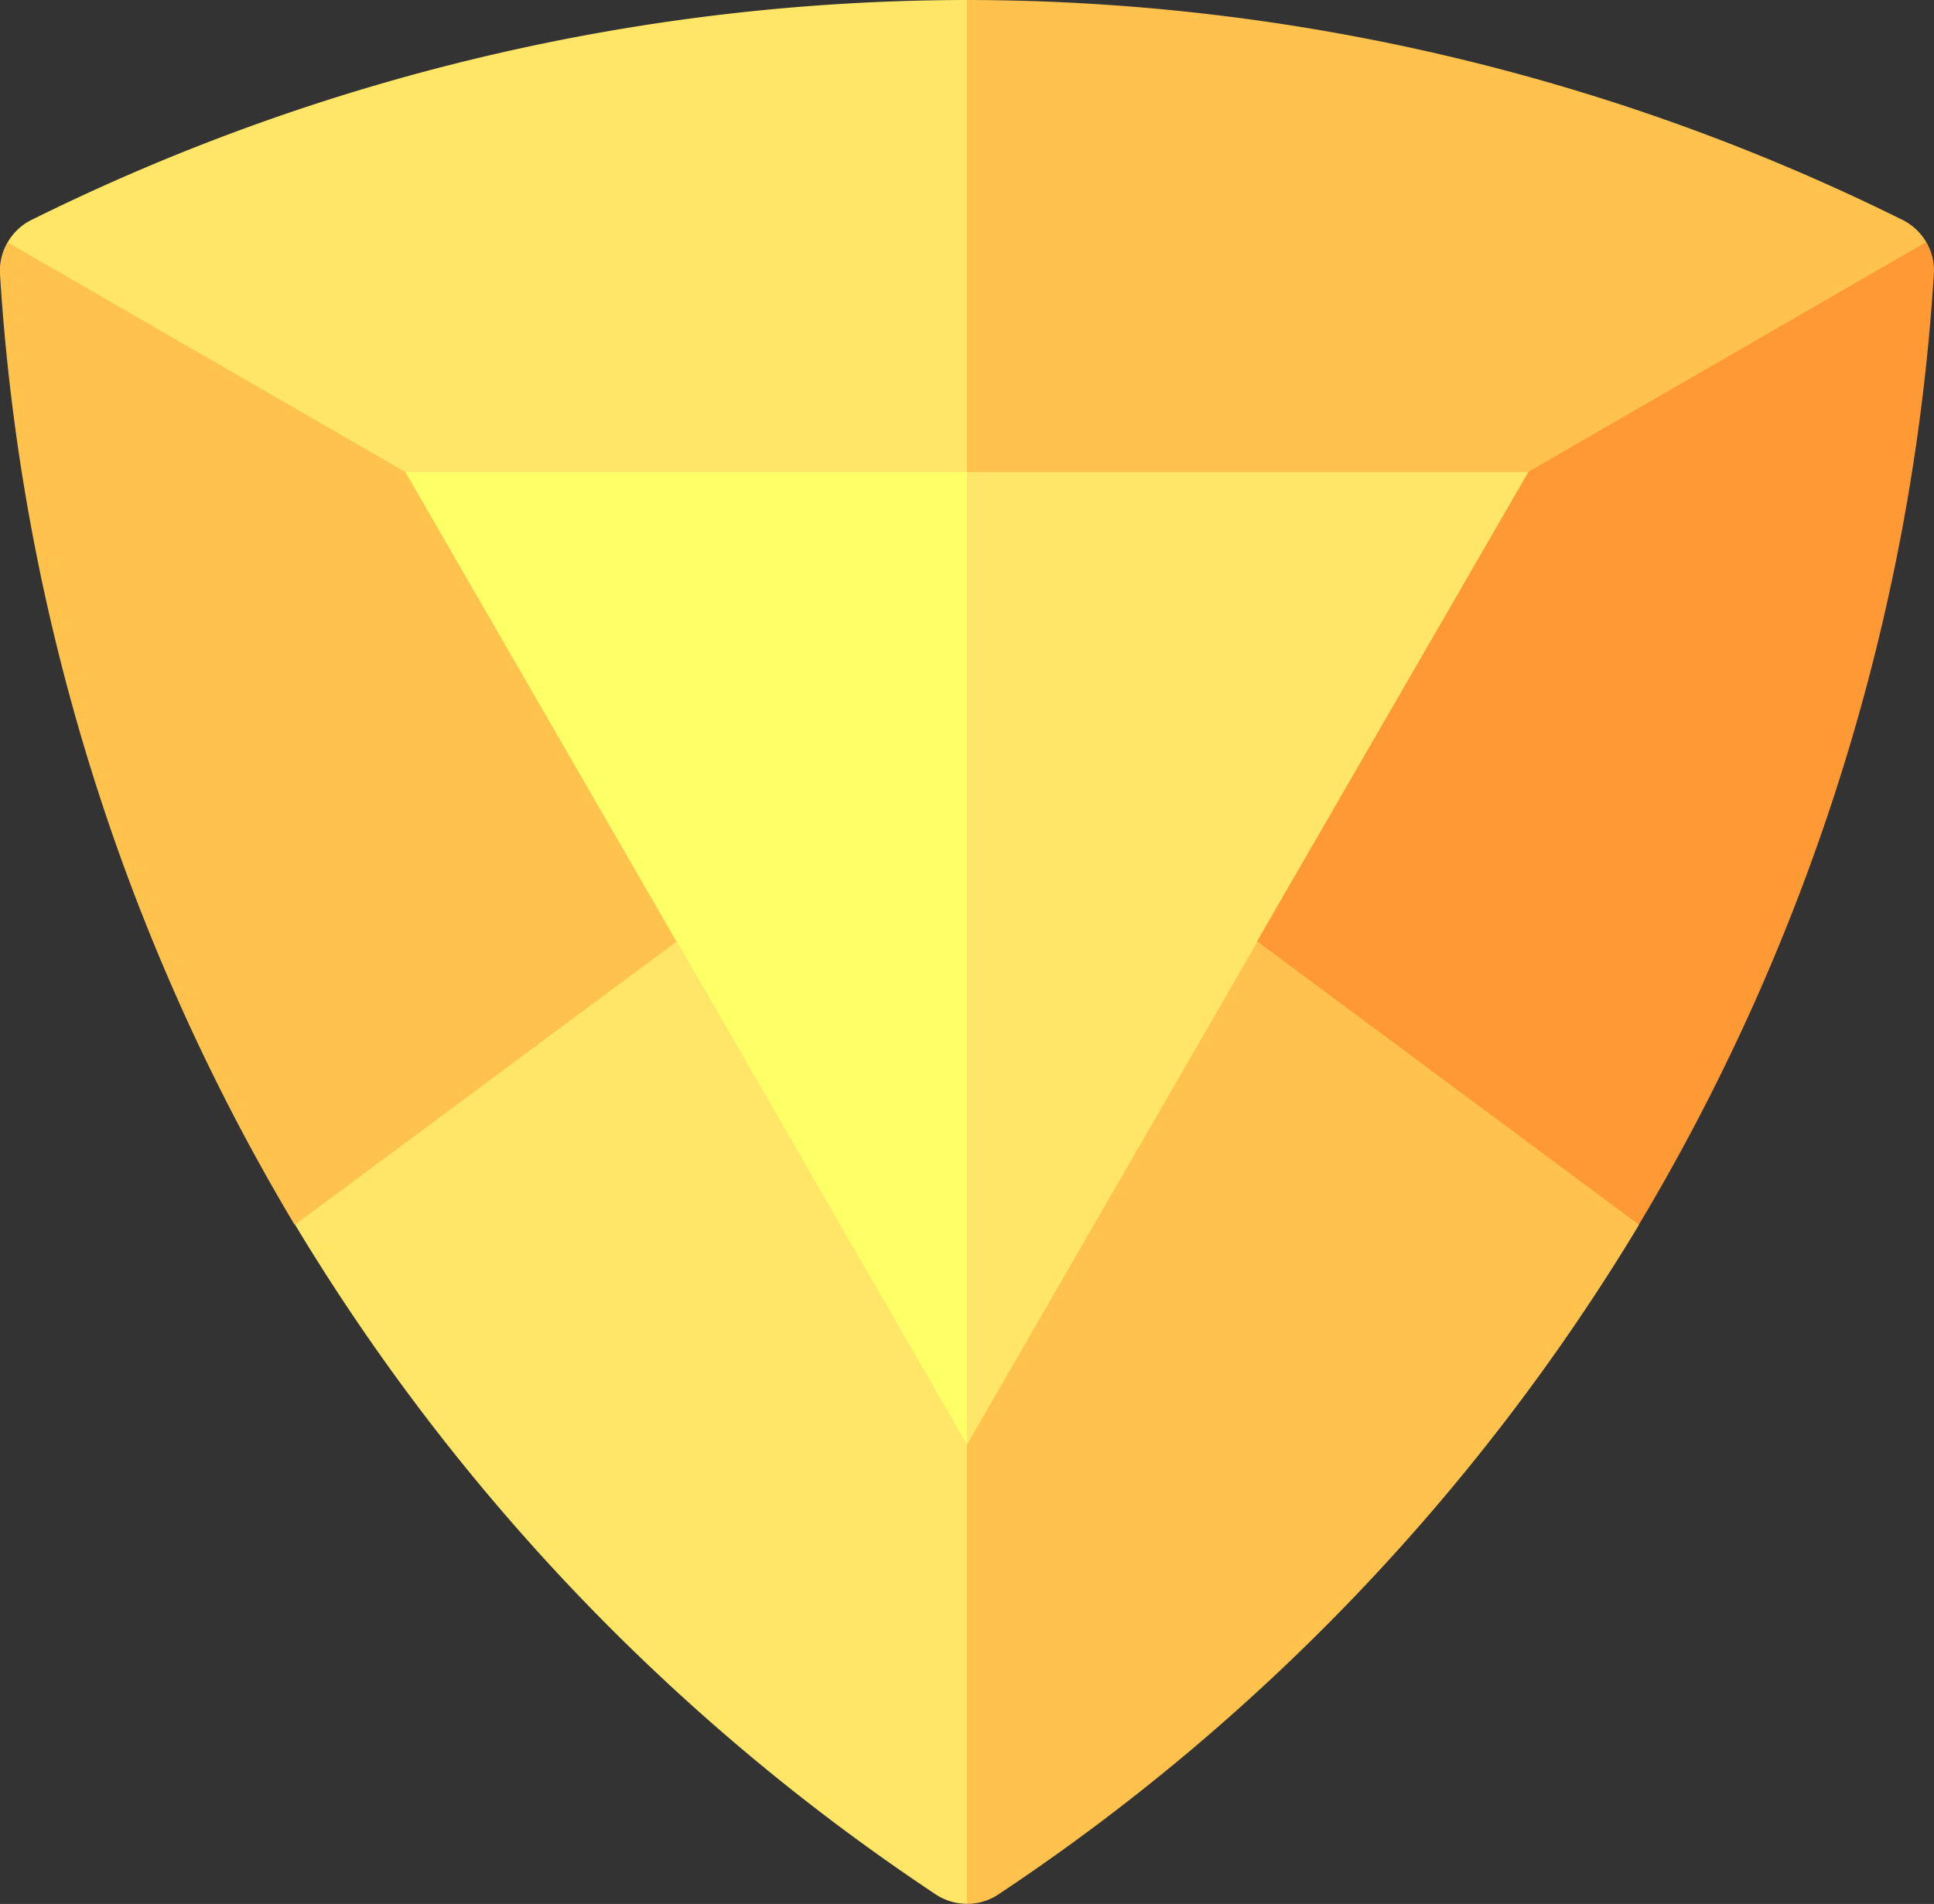
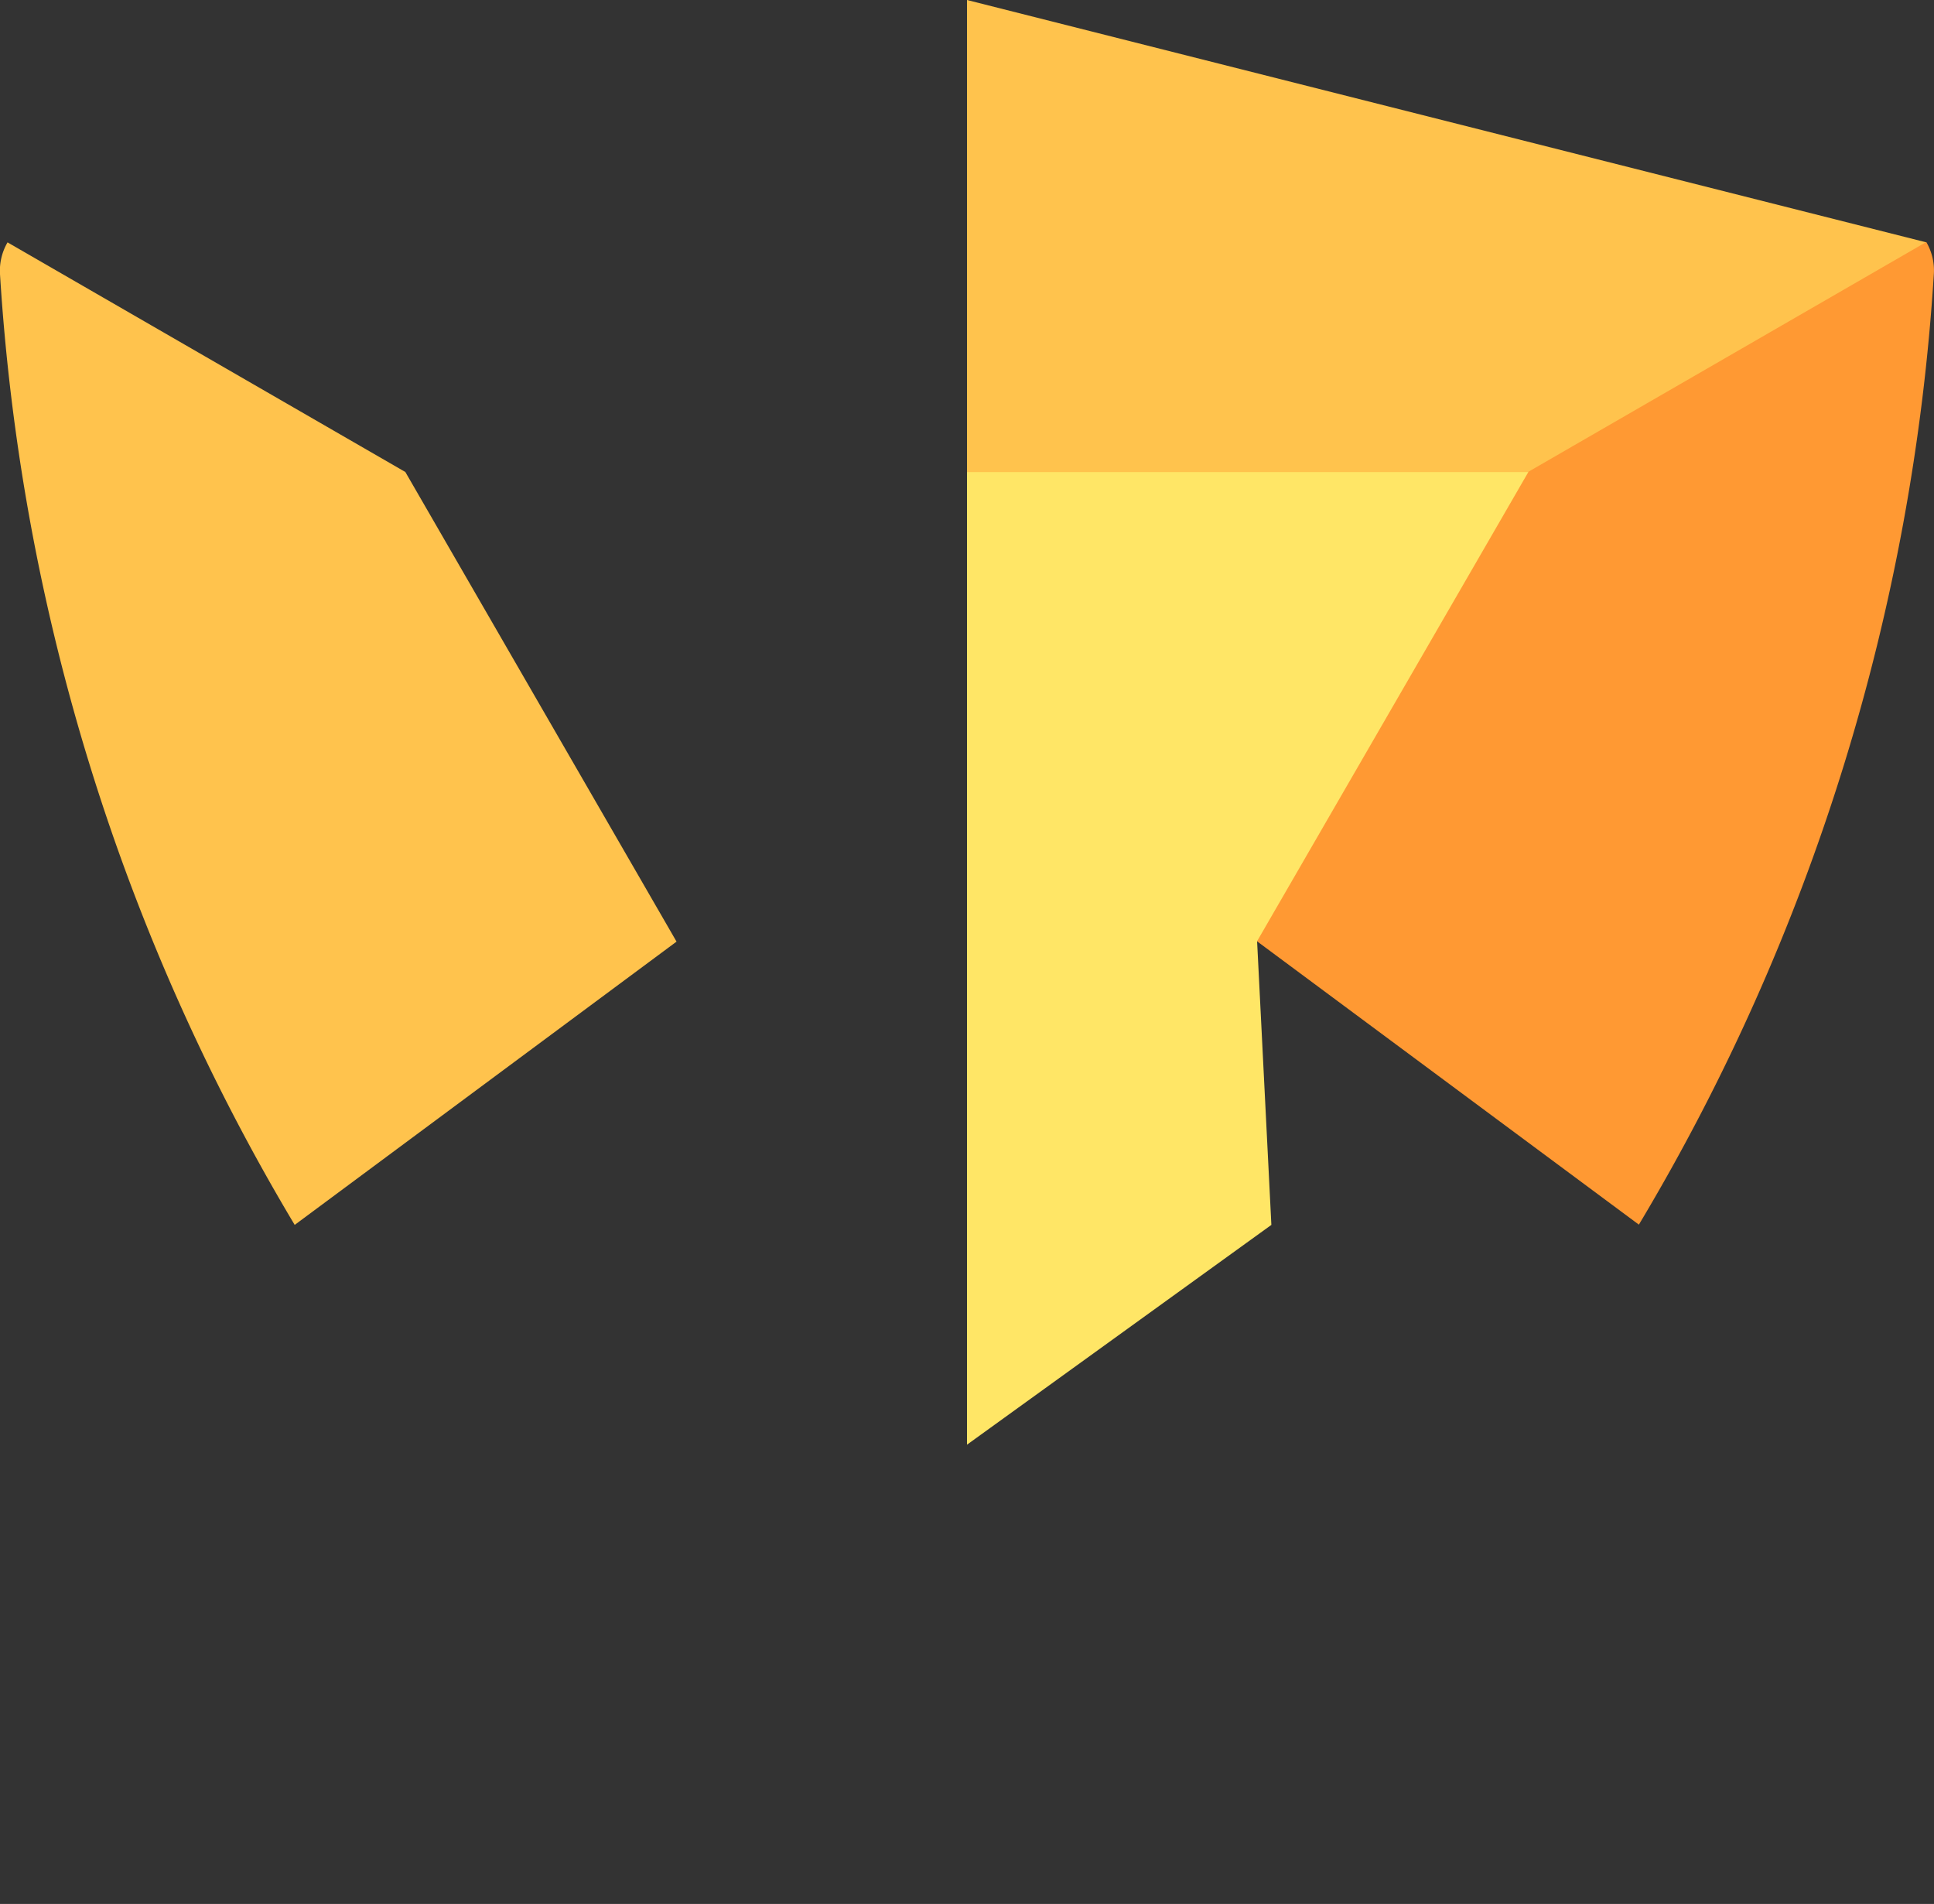
<svg xmlns="http://www.w3.org/2000/svg" id="Group_1476" data-name="Group 1476" width="22.792" height="22.436" viewBox="0 0 22.792 22.436">
  <rect x="0" y="0" width="22.792" height="22.436" fill="#333333" stroke="none" />
-   <path id="Path_97" data-name="Path 97" d="M109.147,91.708l2.231,3.977-2.231,7.484-3.36-1.86-.063-4.068L102.3,94.791l.223-3.083,3.824-1.735Z" transform="translate(-97.751 -86.146)" fill="#ff6" />
  <g id="Group_1476-2" data-name="Group 1476" transform="translate(0.09 0)">
    <path id="Path_98" data-name="Path 98" d="M262.619,84.03v3.083l-3.2,2.451.168,3.338L256,95.492V84.03l3.423-2.093Z" transform="translate(-244.694 -78.468)" fill="#ffe666" />
-     <path id="Path_99" data-name="Path 99" d="M13.326,4l2.231,2.616L13.326,9.562H6.707L4.5,9.7,2.02,6.856a.664.664,0,0,1,.28-.264A24.875,24.875,0,0,1,13.326,4Z" transform="translate(-2.02 -4)" fill="#ffe666" />
-     <path id="Path_100" data-name="Path 100" d="M86.038,247.28l1.692,2.1-1.692,3.31a.666.666,0,0,1-.369-.111,24.875,24.875,0,0,1-7.549-7.89l1.3-3.893,3.2.555Z" transform="translate(-74.732 -230.256)" fill="#ffe666" />
  </g>
-   <path id="Path_101" data-name="Path 101" d="M263.919,251.778a24.882,24.882,0,0,1-7.55,7.89.665.665,0,0,1-.369.111v-5.412l3.423-5.928,3.2-.225Z" transform="translate(-244.604 -237.344)" fill="#ffc34d" />
  <path id="Path_102" data-name="Path 102" d="M7.973,76.394l-4.5,3.338A24.83,24.83,0,0,1,0,68.529a.662.662,0,0,1,.089-.375L4.777,70.86Z" transform="translate(0 -65.298)" fill="#ffc34d" />
-   <path id="Path_103" data-name="Path 103" d="M267.306,6.856l-2.182,3.063-2.505-.356H256V4a24.875,24.875,0,0,1,11.026,2.592.664.664,0,0,1,.28.264Z" transform="translate(-244.604 -4)" fill="#ffc34d" />
+   <path id="Path_103" data-name="Path 103" d="M267.306,6.856l-2.182,3.063-2.505-.356H256V4Z" transform="translate(-244.604 -4)" fill="#ffc34d" />
  <path id="Path_104" data-name="Path 104" d="M340.871,68.529a24.836,24.836,0,0,1-3.476,11.2l-4.5-3.339,3.2-5.534,4.687-2.706A.662.662,0,0,1,340.871,68.529Z" transform="translate(-318.081 -65.298)" fill="#f93" />
</svg>